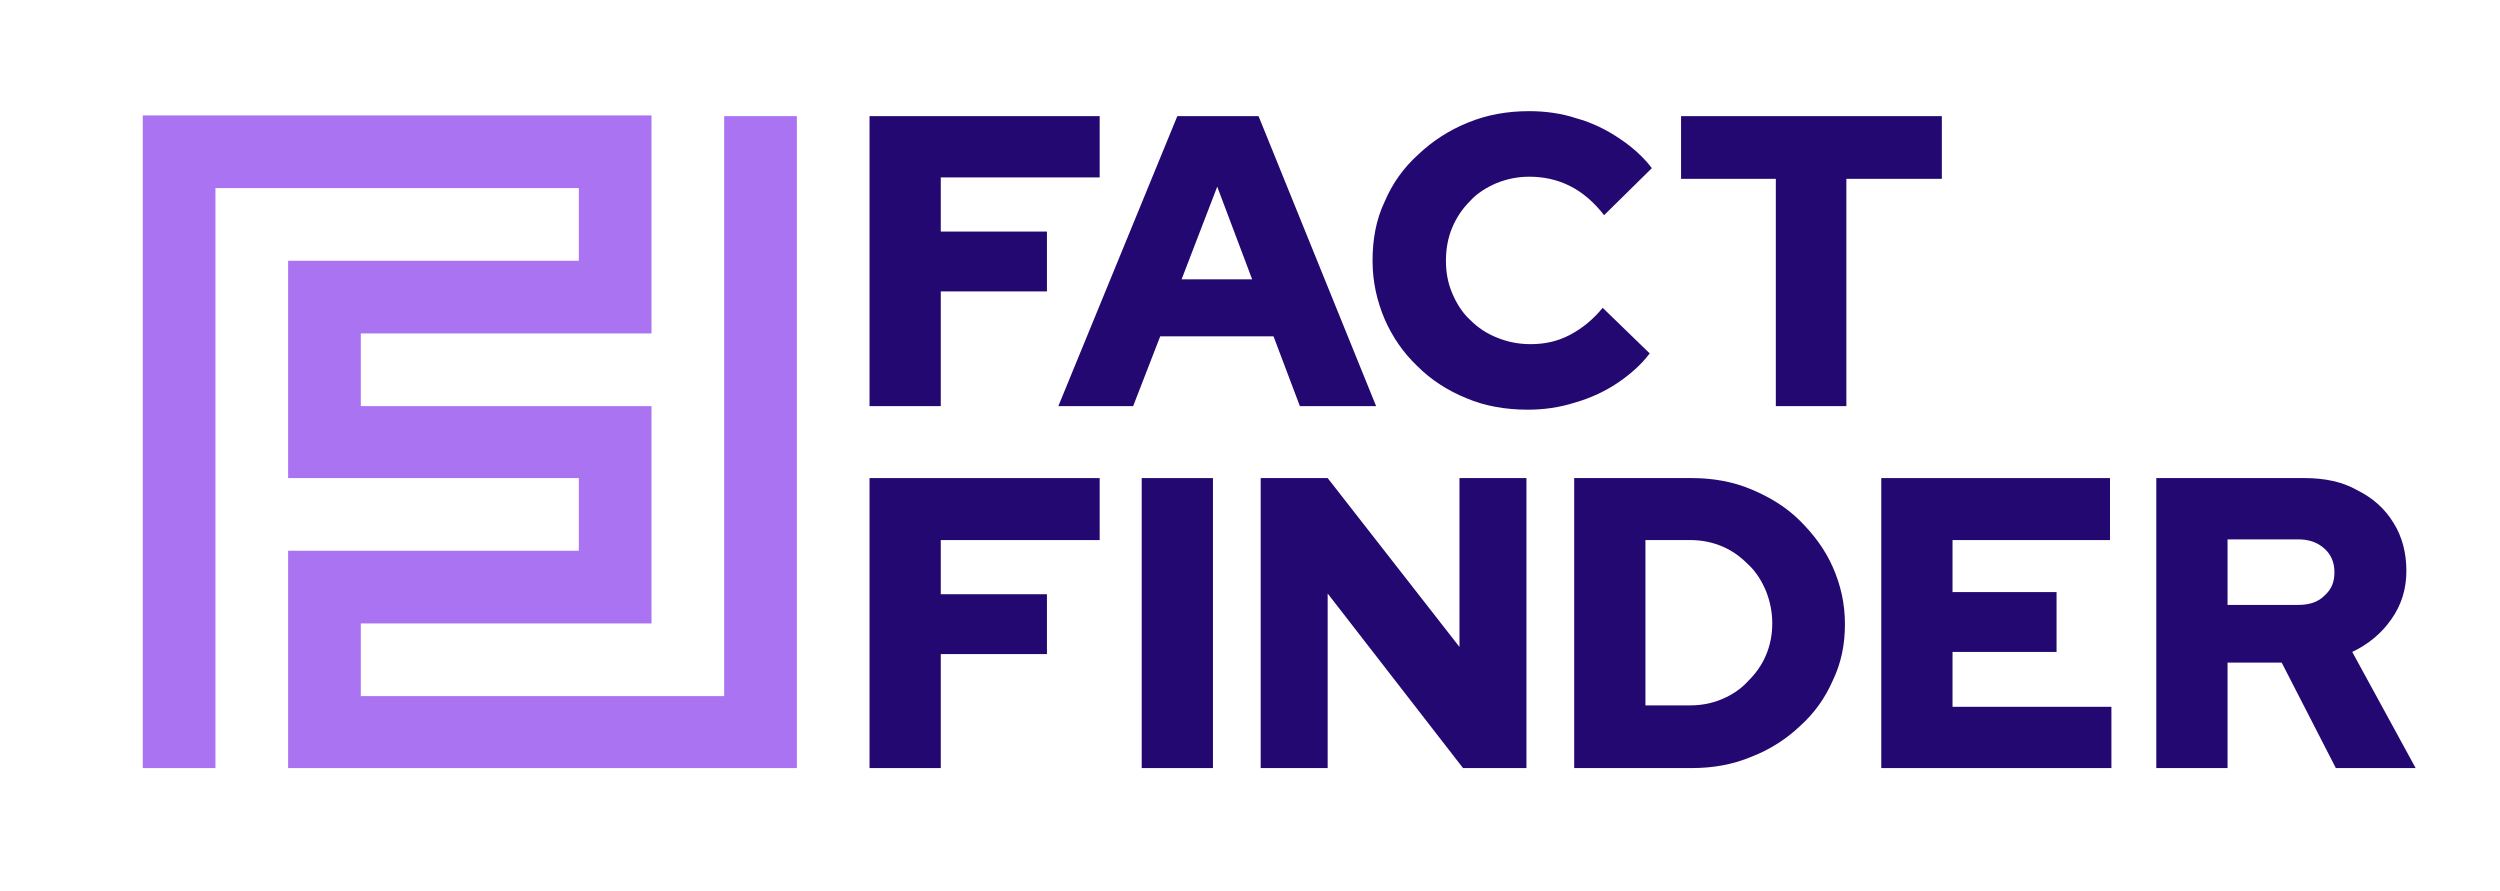
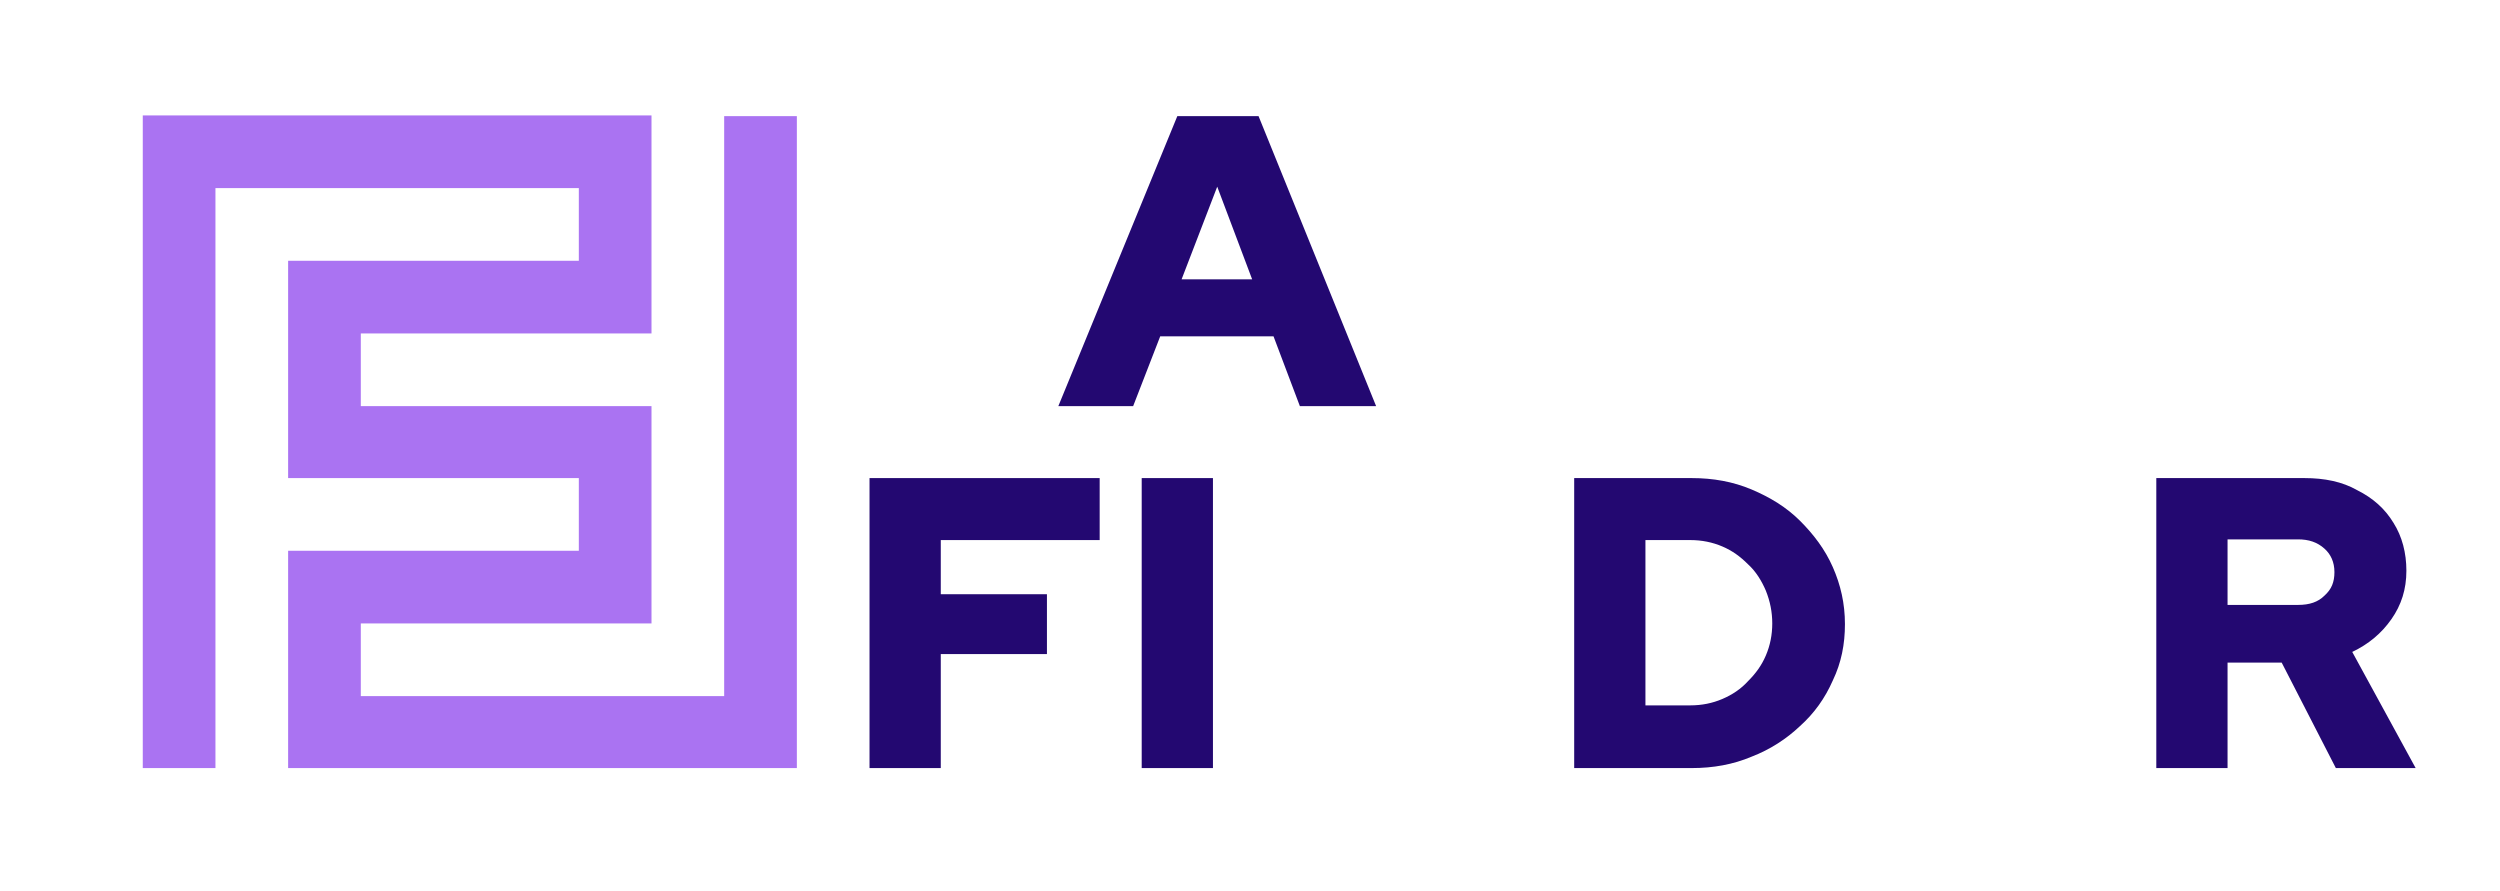
<svg xmlns="http://www.w3.org/2000/svg" version="1.1" id="Ebene_1" x="0px" y="0px" viewBox="0 0 350 125" style="enable-background:new 0 0 350 125;" xml:space="preserve" width="160" height="57">
  <style type="text/css">
	.st0{fill:#230871;}
	.st1{fill:#AA73F2;}
</style>
  <g>
    <g>
-       <polygon class="st0" points="121.6,57 121.6,16.3 153.9,16.3 153.9,24.9 131.6,24.9 131.6,32.5 146.5,32.5 146.5,40.9 131.6,40.9     131.6,57   " />
      <path class="st0" d="M165.4,39.2h9.9l-4.9-13L165.4,39.2z M148.1,57l16.7-40.7h11.4L192.7,57H182l-3.7-9.8h-15.9l-3.8,9.8H148.1z" />
-       <path class="st0" d="M214,57.5c-3.1,0-6-0.5-8.6-1.6c-2.7-1.1-5-2.6-6.9-4.5c-2-1.9-3.5-4.1-4.6-6.6c-1.1-2.6-1.7-5.3-1.7-8.2    c0-3,0.5-5.8,1.7-8.3c1.1-2.6,2.7-4.8,4.7-6.6c2-1.9,4.3-3.4,7-4.5c2.7-1.1,5.5-1.6,8.6-1.6c2.2,0,4.5,0.3,6.6,1    c2.2,0.6,4.2,1.6,6,2.8c1.8,1.2,3.4,2.6,4.6,4.2l-6.7,6.6c-1.4-1.8-3-3.2-4.8-4.1c-1.8-0.9-3.7-1.3-5.7-1.3    c-1.6,0-3.1,0.3-4.6,0.9c-1.4,0.6-2.7,1.4-3.7,2.5c-1.1,1.1-1.9,2.3-2.5,3.7s-0.9,3-0.9,4.7c0,1.7,0.3,3.2,0.9,4.6    c0.6,1.4,1.4,2.7,2.5,3.7c1.1,1.1,2.3,1.9,3.8,2.5c1.5,0.6,3,0.9,4.7,0.9c2,0,3.8-0.4,5.5-1.3c1.7-0.9,3.2-2.1,4.6-3.8l6.6,6.4    c-1.2,1.6-2.8,3-4.6,4.2c-1.8,1.2-3.8,2.1-5.9,2.7C218.4,57.2,216.2,57.5,214,57.5" />
-       <polygon class="st0" points="248.8,57 248.8,25.1 235.5,25.1 235.5,16.3 272.1,16.3 272.1,25.1 258.7,25.1 258.7,57   " />
      <g>
        <polygon class="st0" points="121.6,67.1 121.6,107.8 131.6,107.8 131.6,91.8 146.5,91.8 146.5,83.4 131.6,83.4 131.6,75.8      153.9,75.8 153.9,67.1    " />
        <rect x="159.8" y="67.1" class="st0" width="10" height="40.7" />
-         <polygon class="st0" points="204.4,67.1 204.4,90.8 185.9,67.1 176.5,67.1 176.5,107.8 185.9,107.8 185.9,83.3 204.9,107.8      213.8,107.8 213.8,67.1    " />
        <path class="st0" d="M230.5,99h6.3c1.6,0,3.1-0.3,4.5-0.9c1.4-0.6,2.6-1.4,3.6-2.5c1.1-1.1,1.9-2.2,2.5-3.6     c0.6-1.4,0.9-2.9,0.9-4.5c0-1.6-0.3-3.1-0.9-4.6c-0.6-1.4-1.4-2.7-2.5-3.7c-1.1-1.1-2.2-1.9-3.6-2.5c-1.4-0.6-2.9-0.9-4.5-0.9     h-6.3V99z M220.5,107.8V67.1H237c3,0,5.8,0.5,8.4,1.6c2.6,1.1,4.9,2.5,6.8,4.4c1.9,1.9,3.5,4,4.6,6.5c1.1,2.5,1.7,5.1,1.7,8     c0,2.8-0.5,5.4-1.7,7.9c-1.1,2.5-2.6,4.6-4.6,6.4c-1.9,1.8-4.2,3.3-6.8,4.3c-2.6,1.1-5.4,1.6-8.4,1.6L220.5,107.8L220.5,107.8z" />
-         <polygon class="st0" points="263.6,67.1 263.6,107.8 295.9,107.8 295.9,99.2 273.6,99.2 273.6,91.5 288.2,91.5 288.2,83.1      273.6,83.1 273.6,75.8 295.7,75.8 295.7,67.1    " />
        <path class="st0" d="M312.2,84.9h9.9c1.6,0,2.8-0.4,3.7-1.3c1-0.9,1.4-1.9,1.4-3.3s-0.5-2.5-1.4-3.3c-1-0.9-2.2-1.3-3.7-1.3h-9.9     V84.9z M302.2,107.8V67.1H323c2.8,0,5.3,0.5,7.4,1.7c2.2,1.1,3.9,2.6,5.1,4.6c1.2,1.9,1.8,4.2,1.8,6.7c0,2.6-0.7,4.8-2.1,6.8     c-1.4,2-3.2,3.5-5.5,4.6l8.9,16.3h-11.2L319.8,93h-7.6v14.8H302.2z" />
      </g>
    </g>
    <polygon class="st1" points="19.6,16.2 19.6,107.8 29.8,107.8 29.8,26.4 80.8,26.4 80.8,26.4 80.8,36.6 80.8,36.6 40,36.6 40,67.1    80.8,67.1 80.8,67.1 80.8,77.3 80.8,77.3 40.2,77.3 40,77.3 40,107.8 111.4,107.8 111.4,16.3 111.4,16.3 101.2,16.3 101.2,16.3    101.2,97.7 50.2,97.7 50.2,97.7 50.2,87.5 50.2,87.5 91,87.5 91,57 50.2,57 50.2,57 50.2,57 50.2,46.8 50.2,46.8 91,46.8 91,16.2     " />
  </g>
</svg>